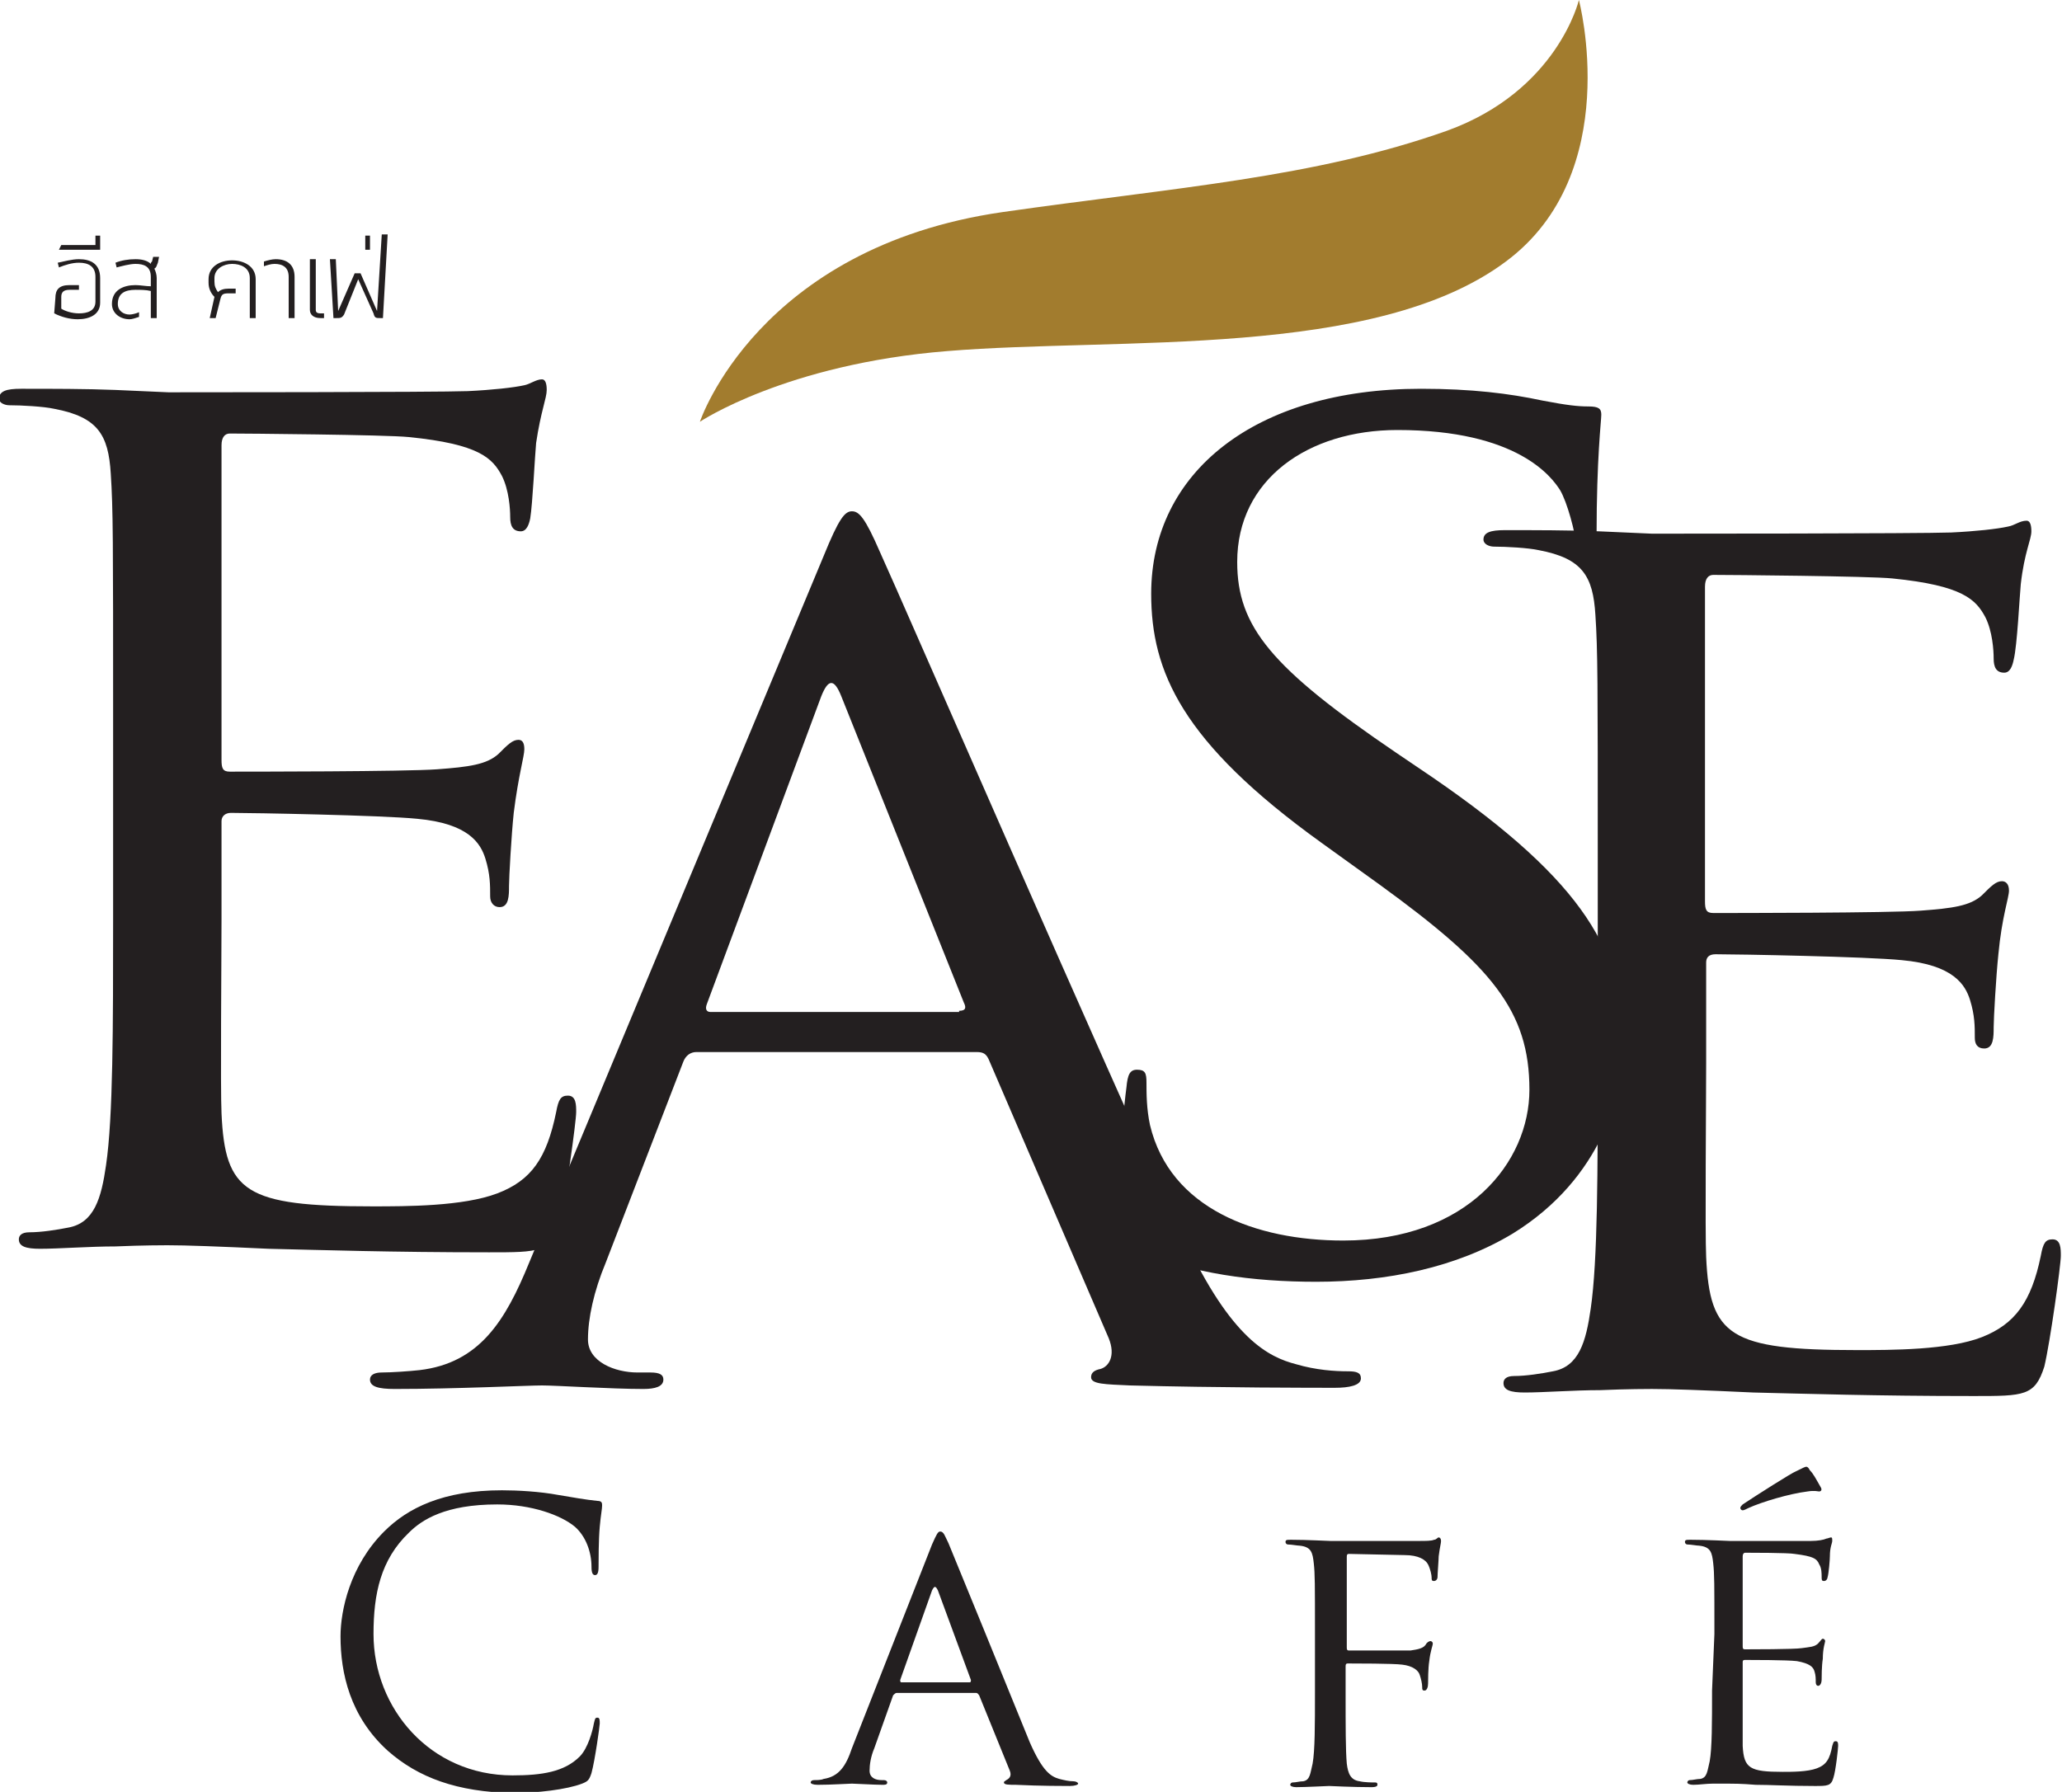
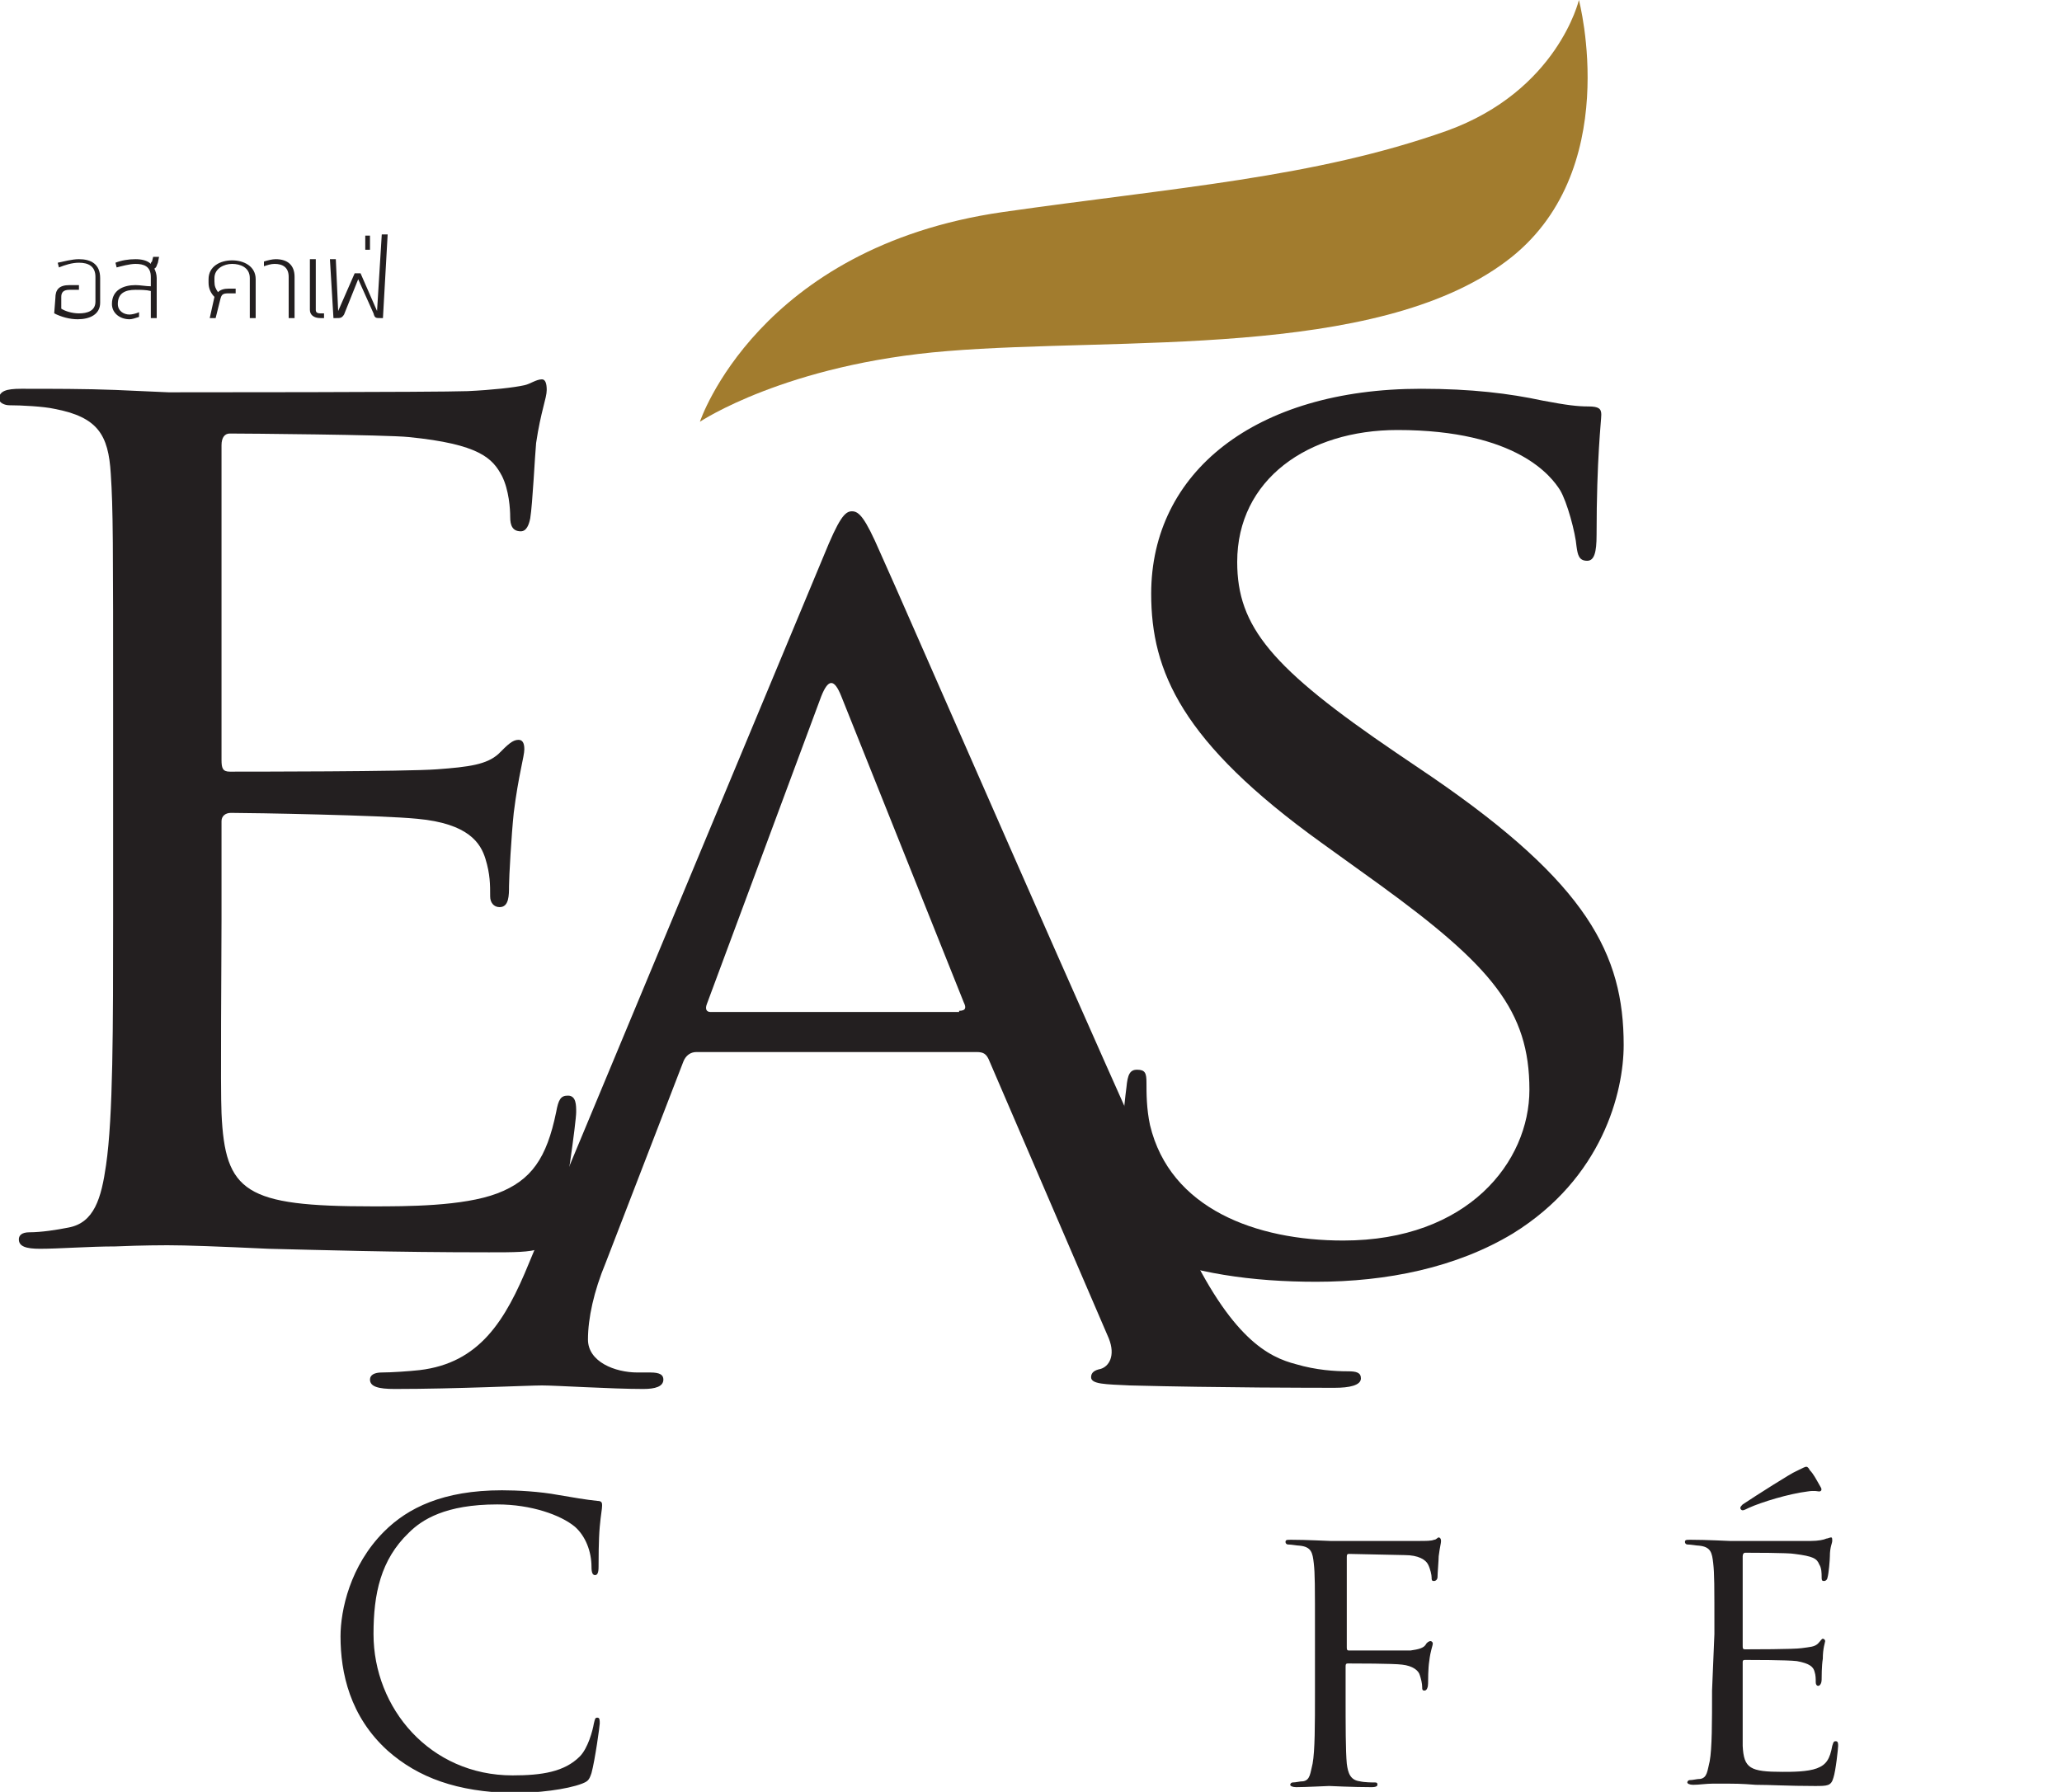
<svg xmlns="http://www.w3.org/2000/svg" version="1.1" id="Layer_1" x="0px" y="0px" width="175px" height="152.1px" viewBox="0 0 175 152.1" style="enable-background:new 0 0 175 152.1;" xml:space="preserve">
  <style type="text/css">
	.st0{fill:#231F20;}
	.st1{fill:#A27C2E;}
</style>
  <g>
    <path class="st0" d="M9.6,61c0-15.1,0-17.8-0.2-20.8c-0.2-3.3-1.1-4.8-4.8-5.5c-0.9-0.2-2.8-0.3-3.8-0.3c-0.4,0-0.9-0.2-0.9-0.6   C0,33.2,0.5,33,1.8,33c2.6,0,5.5,0,8,0.1l4.5,0.2c0.8,0,22.8,0,25.4-0.1c2.1-0.1,3.9-0.3,4.8-0.5c0.5-0.1,1-0.5,1.5-0.5   c0.3,0,0.4,0.4,0.4,0.9c0,0.7-0.5,1.8-0.9,4.5c-0.1,1-0.3,5.2-0.5,6.4c-0.1,0.5-0.3,1.1-0.8,1.1c-0.7,0-0.9-0.5-0.9-1.2   c0-0.7-0.1-2.3-0.7-3.5c-0.8-1.5-1.9-2.7-7.9-3.3c-1.9-0.2-14-0.3-15.2-0.3c-0.4,0-0.7,0.3-0.7,1v26.7c0,0.7,0.1,1,0.7,1   c1.4,0,15,0,17.6-0.2c2.7-0.2,4.2-0.4,5.2-1.3c0.8-0.8,1.2-1.2,1.7-1.2c0.3,0,0.5,0.2,0.5,0.8s-0.5,2.2-0.9,5.4   c-0.2,1.9-0.4,5.5-0.4,6.2c0,0.8,0,1.8-0.8,1.8c-0.5,0-0.8-0.4-0.8-0.9c0-1,0-1.9-0.4-3.2c-0.4-1.3-1.4-3-5.8-3.4   c-3-0.3-14-0.5-15.8-0.5c-0.5,0-0.8,0.3-0.8,0.7V78c0,3.3-0.1,14.5,0,16.5c0.3,6.7,2,7.9,12.8,7.9c2.9,0,7.7,0,10.6-1.1   s4.2-3,5-6.9c0.2-1.1,0.4-1.4,1-1.4c0.7,0,0.7,0.8,0.7,1.4c0,0.8-0.9,7.3-1.4,9.4c-0.8,2.5-1.7,2.5-6,2.5c-8.3,0-14.4-0.2-18.7-0.3   c-4.3-0.2-7-0.3-8.6-0.3c-0.2,0-2.1,0-4.4,0.1c-2.2,0-4.8,0.2-6.4,0.2c-1.2,0-1.8-0.2-1.8-0.8c0-0.3,0.2-0.6,0.9-0.6   c1,0,2.3-0.2,3.3-0.4c2.2-0.4,2.8-2.5,3.2-5.3c0.6-4.1,0.6-11.7,0.6-21V61L9.6,61z" />
    <path class="st0" d="M69.9,47.2c1.3-3.2,1.8-3.8,2.4-3.8s1.1,0.5,2.4,3.5c1.7,3.7,19,43.5,25.8,58.2c4,8.6,7.2,10.1,9.5,10.7   c1.7,0.5,3.3,0.6,4.4,0.6c0.7,0,1.1,0.1,1.1,0.6c0,0.6-1,0.8-2.2,0.8c-1.7,0-9.7,0-17.4-0.2c-2.1-0.1-3.3-0.1-3.3-0.7   c0-0.4,0.3-0.6,0.8-0.7c0.7-0.2,1.3-1.1,0.7-2.6L83.9,89.9c-0.2-0.4-0.4-0.6-1-0.6H59.1c-0.5,0-0.9,0.3-1.1,0.8l-6.6,17.1   c-1,2.4-1.5,4.7-1.5,6.5c0,1.9,2.3,2.8,4.2,2.8h1.1c0.8,0,1.1,0.2,1.1,0.6c0,0.6-0.7,0.8-1.7,0.8c-2.7,0-7.4-0.3-8.6-0.3   s-7.3,0.3-12.5,0.3c-1.4,0-2.1-0.2-2.1-0.8c0-0.4,0.4-0.6,1-0.6c0.8,0,2.3-0.1,3.2-0.2c5.1-0.6,7.3-4.2,9.3-9.1L69.9,47.2   L69.9,47.2z M81.4,85.8c0.6,0,0.6-0.3,0.4-0.7L71.4,59.1c-0.6-1.5-1.1-1.5-1.7,0L60,85.2c-0.2,0.5,0,0.7,0.3,0.7H81.4L81.4,85.8z" />
    <path class="st0" d="M96.7,106.2c-1.6-0.7-1.7-1.1-1.7-3.7c0-4.8,0.4-8.7,0.6-10.2c0.1-1.1,0.3-1.5,0.9-1.5c0.7,0,0.8,0.3,0.8,1.1   c0,0.9,0,2.2,0.3,3.6c1.7,7.1,9,9.8,16.4,9.8c10.6,0,15.8-6.7,15.8-12.8c0-6.7-3.2-10.5-12.7-17.4l-5-3.6   C100.3,63,97.7,57,97.7,50.4c0-10.3,8.8-17.4,22.9-17.4c4.3,0,7.5,0.4,10.3,1c2.1,0.4,3,0.5,3.9,0.5s1.1,0.2,1.1,0.7   s-0.4,3.7-0.4,10.2c0,1.5-0.2,2.2-0.8,2.2c-0.7,0-0.8-0.5-0.9-1.2c-0.1-1.2-0.8-3.8-1.4-4.8c-0.7-1.1-3.6-5.1-13.8-5.1   c-7.6,0-13.6,4.2-13.6,11.2c0,5.5,2.9,9,13.5,16.2l3.1,2.1c13.1,9,16.2,15,16.2,22.7c0,4-1.8,11.3-9.4,16   c-4.8,2.9-10.7,4.1-16.7,4.1C106.3,108.8,101.2,108.1,96.7,106.2L96.7,106.2z" />
-     <path class="st0" d="M135.6,73c0-15.1,0-17.8-0.2-20.8c-0.2-3.3-1.1-4.8-4.8-5.5c-0.9-0.2-2.8-0.3-3.8-0.3c-0.4,0-0.9-0.2-0.9-0.6   c0-0.6,0.6-0.8,1.8-0.8c2.5,0,5.5,0,8,0.1l4.5,0.2c0.8,0,22.8,0,25.4-0.1c2.1-0.1,3.9-0.3,4.8-0.5c0.6-0.1,1-0.5,1.6-0.5   c0.3,0,0.4,0.4,0.4,0.9c0,0.7-0.6,1.8-0.9,4.5c-0.1,1-0.3,5.2-0.6,6.4c-0.1,0.5-0.3,1.1-0.8,1.1c-0.7,0-0.9-0.5-0.9-1.2   c0-0.7-0.1-2.3-0.7-3.5c-0.8-1.5-1.9-2.7-7.9-3.3c-1.9-0.2-13.9-0.3-15.2-0.3c-0.4,0-0.7,0.3-0.7,1v26.7c0,0.7,0.1,1,0.7,1   c1.4,0,15.1,0,17.6-0.2c2.7-0.2,4.2-0.4,5.2-1.3c0.8-0.8,1.2-1.2,1.7-1.2c0.3,0,0.6,0.2,0.6,0.8s-0.6,2.2-0.9,5.4   c-0.2,1.9-0.4,5.5-0.4,6.2c0,0.8,0,1.8-0.8,1.8c-0.6,0-0.8-0.4-0.8-0.9c0-1,0-1.9-0.4-3.2c-0.4-1.3-1.4-3-5.8-3.4   c-3-0.3-13.9-0.5-15.8-0.5c-0.6,0-0.8,0.3-0.8,0.7v8.5c0,3.3-0.1,14.5,0,16.5c0.3,6.7,2,7.9,12.8,7.9c2.9,0,7.8,0,10.6-1.1   s4.2-3,5-6.9c0.2-1.1,0.4-1.4,1-1.4c0.7,0,0.7,0.8,0.7,1.4c0,0.8-0.9,7.3-1.4,9.4c-0.8,2.5-1.7,2.5-6,2.5c-8.3,0-14.4-0.2-18.7-0.3   c-4.3-0.2-7-0.3-8.6-0.3c-0.2,0-2.1,0-4.4,0.1c-2.2,0-4.8,0.2-6.4,0.2c-1.2,0-1.8-0.2-1.8-0.8c0-0.3,0.2-0.6,0.9-0.6   c1,0,2.3-0.2,3.3-0.4c2.2-0.4,2.8-2.5,3.2-5.3c0.6-4.1,0.6-11.7,0.6-21L135.6,73L135.6,73z" />
    <path class="st0" d="M32.9,148.6c-3.2-2.9-4-6.6-4-9.7c0-2.2,0.8-6,3.7-8.9c2-2,5-3.5,10-3.5c1.3,0,3.2,0.1,4.8,0.4   c1.2,0.2,2.3,0.4,3.3,0.5c0.4,0,0.4,0.2,0.4,0.4c0,0.3-0.1,0.7-0.2,1.8c-0.1,1.1-0.1,2.9-0.1,3.4s-0.1,0.7-0.3,0.7   c-0.2,0-0.3-0.2-0.3-0.7c0-1.3-0.5-2.6-1.4-3.4c-1.2-1-3.7-1.9-6.6-1.9c-4.4,0-6.4,1.3-7.5,2.4c-2.4,2.3-3,5.2-3,8.6   c0,6.3,4.8,12,11.8,12c2.5,0,4.4-0.3,5.7-1.6c0.7-0.7,1.1-2.2,1.2-2.8c0.1-0.4,0.1-0.5,0.3-0.5c0.2,0,0.2,0.2,0.2,0.5   c0,0.2-0.4,3.1-0.7,4.2c-0.2,0.6-0.3,0.7-0.8,0.9c-1.3,0.5-3.8,0.8-5.9,0.8C38.8,152.1,35.5,150.9,32.9,148.6L32.9,148.6z" />
-     <path class="st0" d="M79.1,131.1c0.4-0.9,0.5-1.1,0.7-1.1c0.3,0,0.4,0.4,0.7,1c0.5,1.2,5.2,12.7,6.9,16.9c1.1,2.5,1.8,2.9,2.5,3.1   c0.4,0.1,0.8,0.2,1.2,0.2c0.2,0,0.4,0.1,0.4,0.2s-0.3,0.2-0.7,0.2c-0.4,0-2.6,0-4.6-0.1c-0.6,0-1,0-1-0.2c0-0.1,0.1-0.1,0.2-0.2   c0.2-0.1,0.5-0.3,0.3-0.8l-2.6-6.4c-0.1-0.1-0.1-0.2-0.3-0.2h-6.7c-0.1,0-0.2,0.1-0.3,0.2l-1.6,4.5c-0.3,0.7-0.4,1.4-0.4,1.9   c0,0.6,0.5,0.8,1,0.8H75c0.2,0,0.3,0.1,0.3,0.2c0,0.2-0.2,0.2-0.4,0.2c-0.7,0-2.3-0.1-2.6-0.1c-0.3,0-1.7,0.1-2.9,0.1   c-0.4,0-0.6-0.1-0.6-0.2c0-0.1,0.1-0.2,0.3-0.2c0.2,0,0.6,0,0.8-0.1c1.3-0.2,1.9-1.1,2.4-2.6L79.1,131.1L79.1,131.1z M82.3,142.8   c0.1,0,0.1-0.1,0.1-0.2l-2.8-7.6c-0.2-0.4-0.3-0.4-0.5,0l-2.7,7.6c0,0.1,0,0.2,0.1,0.2H82.3L82.3,142.8z" />
    <path class="st0" d="M111.6,138.7c0-4.3,0-5.1-0.1-6c-0.1-0.9-0.2-1.4-1.2-1.5c-0.2,0-0.7-0.1-1-0.1c-0.1,0-0.2-0.1-0.2-0.2   c0-0.2,0.1-0.2,0.5-0.2c1.3,0,3.1,0.1,3.3,0.1c0.6,0,6.8,0,7.5,0c0.6,0,1.1,0,1.3-0.1c0.2,0,0.3-0.2,0.4-0.2c0.1,0,0.2,0.1,0.2,0.3   c0,0.2-0.1,0.5-0.2,1.3c0,0.3-0.1,1.5-0.1,1.8c0,0.1-0.1,0.3-0.3,0.3s-0.2-0.1-0.2-0.3c0-0.2-0.1-0.7-0.3-1.1s-0.8-0.8-2-0.8   l-4.7-0.1c-0.2,0-0.2,0.1-0.2,0.3v7.6c0,0.2,0,0.3,0.2,0.3l3.9,0c0.5,0,0.9,0,1.3,0c0.7-0.1,1.1-0.2,1.3-0.5   c0.1-0.2,0.3-0.3,0.4-0.3c0.1,0,0.2,0.1,0.2,0.2c0,0.2-0.2,0.6-0.3,1.5c-0.1,0.6-0.1,1.7-0.1,1.9c0,0.3-0.1,0.6-0.3,0.6   c-0.2,0-0.2-0.1-0.2-0.3c0-0.3-0.1-0.7-0.2-1c-0.1-0.4-0.6-0.8-1.5-0.9c-0.7-0.1-4.1-0.1-4.6-0.1c-0.2,0-0.2,0.1-0.2,0.3v2.2   c0,2.8,0,4.9,0.1,6c0.1,0.8,0.3,1.4,1.1,1.5c0.4,0.1,1.1,0.1,1.3,0.1c0.2,0,0.2,0.1,0.2,0.2c0,0.1-0.1,0.2-0.5,0.2   c-1.6,0-3.5-0.1-3.6-0.1c-0.2,0-2,0.1-2.8,0.1c-0.3,0-0.5-0.1-0.5-0.2c0-0.1,0.1-0.2,0.2-0.2c0.3,0,0.6-0.1,0.9-0.1   c0.6-0.1,0.6-0.7,0.8-1.5c0.2-1.1,0.2-3.3,0.2-6L111.6,138.7L111.6,138.7z" />
    <path class="st0" d="M145.5,138.7c0-4.3,0-5.1-0.1-6c-0.1-0.9-0.2-1.4-1.2-1.5c-0.2,0-0.7-0.1-1-0.1c-0.1,0-0.2-0.1-0.2-0.2   c0-0.2,0.1-0.2,0.5-0.2c1.3,0,3.2,0.1,3.3,0.1c0.2,0,6.2,0,6.9,0c0.6,0,1.1-0.1,1.3-0.2c0.1,0,0.3-0.1,0.4-0.1   c0.1,0,0.1,0.1,0.1,0.3c0,0.2-0.2,0.5-0.2,1.3c0,0.3-0.1,1.5-0.2,1.8c0,0.1-0.1,0.3-0.3,0.3c-0.2,0-0.2-0.1-0.2-0.4   c0-0.2,0-0.7-0.2-1c-0.2-0.5-0.5-0.7-2.1-0.9c-0.5-0.1-3.8-0.1-4.2-0.1c-0.1,0-0.2,0.1-0.2,0.3v7.6c0,0.2,0,0.3,0.2,0.3   c0.4,0,4.2,0,4.8-0.1c0.7-0.1,1.1-0.1,1.4-0.4c0.2-0.2,0.3-0.4,0.4-0.4s0.2,0.1,0.2,0.2s-0.2,0.6-0.2,1.5c-0.1,0.6-0.1,1.6-0.1,1.8   c0,0.2-0.1,0.5-0.3,0.5c-0.1,0-0.2-0.1-0.2-0.3c0-0.3,0-0.6-0.1-0.9c-0.1-0.4-0.4-0.7-1.5-0.9c-0.8-0.1-3.9-0.1-4.4-0.1   c-0.2,0-0.2,0.1-0.2,0.2v2.3c0,0.9,0,4.2,0,4.8c0.1,1.9,0.6,2.2,3.4,2.2c0.8,0,2.1,0,2.9-0.3c0.8-0.3,1.1-0.8,1.3-1.9   c0.1-0.3,0.1-0.4,0.3-0.4s0.2,0.2,0.2,0.4s-0.2,2.1-0.4,2.7c-0.2,0.7-0.5,0.7-1.6,0.7c-2.2,0-3.8-0.1-5-0.1c-1.2-0.1-2-0.1-2.4-0.1   c-0.1,0-0.6,0-1.2,0c-0.6,0-1.2,0.1-1.7,0.1c-0.3,0-0.5-0.1-0.5-0.2c0-0.1,0.1-0.2,0.2-0.2c0.3,0,0.6-0.1,0.9-0.1   c0.6-0.1,0.6-0.7,0.8-1.5c0.2-1.1,0.2-3.3,0.2-6L145.5,138.7L145.5,138.7z M154.5,126.2c0.2,0.3,0,0.4-0.1,0.4c-0.1,0-0.4-0.1-1,0   c-1.6,0.2-3.9,0.9-5,1.4c-0.2,0.1-0.4,0.2-0.5,0.2s-0.2-0.1-0.2-0.2c0-0.1,0.1-0.2,0.2-0.3c1.2-0.8,4.2-2.7,4.5-2.8   c0.6-0.3,0.8-0.4,0.9-0.4c0.1,0,0.2,0.1,0.3,0.3C153.9,125.1,154.1,125.5,154.5,126.2L154.5,126.2z" />
    <path class="st1" d="M59.4,35.8c0,0,4.9-14.8,25.7-17.8c14.7-2.1,26.4-2.9,37.7-6.9C132.2,7.7,134,0,134,0s3.9,14.7-6.2,22.2   c-11.1,8.3-32.8,6.4-47.4,7.6C66.7,30.9,59.4,35.8,59.4,35.8z" />
    <path class="st0" d="M4.7,25.3c0-0.7,0.3-1.1,1.2-1.1h0.8v0.4H5.9c-0.5,0-0.7,0.2-0.7,0.6v1c0.3,0.2,0.9,0.4,1.5,0.4   c0.7,0,1.4-0.2,1.4-1v-2.1c0-0.9-0.6-1.2-1.4-1.2c-0.6,0-1.2,0.2-1.7,0.4l-0.1-0.4C5.4,22.2,6.1,22,6.7,22c1,0,1.8,0.4,1.8,1.6v2.1   c0,1-0.9,1.4-1.9,1.4c-0.7,0-1.4-0.2-2-0.5L4.7,25.3L4.7,25.3z" />
-     <path class="st0" d="M5.2,20.8h2.9L8.1,20h0.4v1.2H5L5.2,20.8L5.2,20.8z" />
    <path class="st0" d="M13.3,27h-0.5v-2.3c-0.4-0.1-0.9-0.1-1.3-0.1c-0.9,0-1.5,0.3-1.5,1.2c0,0.6,0.5,0.9,1,0.9   c0.2,0,0.6-0.1,0.8-0.2v0.4c-0.3,0.1-0.6,0.2-0.8,0.2c-0.8,0-1.5-0.5-1.5-1.3c0-1.2,1-1.6,2-1.6c0.4,0,0.9,0.1,1.3,0.1v-0.8   c0-0.9-0.6-1.1-1.3-1.1c-0.5,0-1.2,0.2-1.6,0.3l-0.1-0.4c0.5-0.2,1.1-0.3,1.7-0.3c0.5,0,1,0.1,1.3,0.4c0-0.1,0-0.1,0.1-0.2l0.1-0.4   h0.5l-0.1,0.5c-0.1,0.2-0.1,0.4-0.3,0.5c0.1,0.2,0.2,0.5,0.2,0.8L13.3,27L13.3,27z" />
    <path class="st0" d="M18.2,25.2c-0.3-0.3-0.5-0.7-0.5-1.2v-0.3c0-1.1,1-1.6,2-1.6s2,0.5,2,1.6V27h-0.5v-3.4c0-0.9-0.8-1.2-1.5-1.2   s-1.5,0.4-1.5,1.2v0.3c0,0.4,0.1,0.6,0.3,0.9c0.2-0.2,0.5-0.3,0.9-0.3H20v0.4h-0.6c-0.5,0-0.6,0.1-0.7,0.5L18.3,27h-0.5L18.2,25.2   L18.2,25.2z" />
    <path class="st0" d="M25,27h-0.5v-3.5c0-0.8-0.5-1.1-1.2-1.1c-0.3,0-0.6,0.1-0.9,0.2v-0.4c0.3-0.1,0.7-0.2,1-0.2   c1,0,1.6,0.5,1.6,1.5L25,27L25,27z" />
    <path class="st0" d="M26.8,26.3c0,0.2,0.1,0.3,0.4,0.3h0.3V27h-0.3c-0.6,0-0.9-0.3-0.9-0.7V22h0.5C26.8,22,26.8,26.3,26.8,26.3z" />
    <path class="st0" d="M30.4,23.7l-1.2,3C29,27,28.9,27,28.5,27h-0.2L28,22h0.5l0.2,4.4l1.4-3.2h0.5l1.4,3.2l0.4-6.5h0.5L32.5,27   h-0.2c-0.4,0-0.5,0-0.6-0.4L30.4,23.7L30.4,23.7z" />
    <path class="st0" d="M31,21.2l0-1.2h0.4v1.2H31L31,21.2z" />
  </g>
</svg>